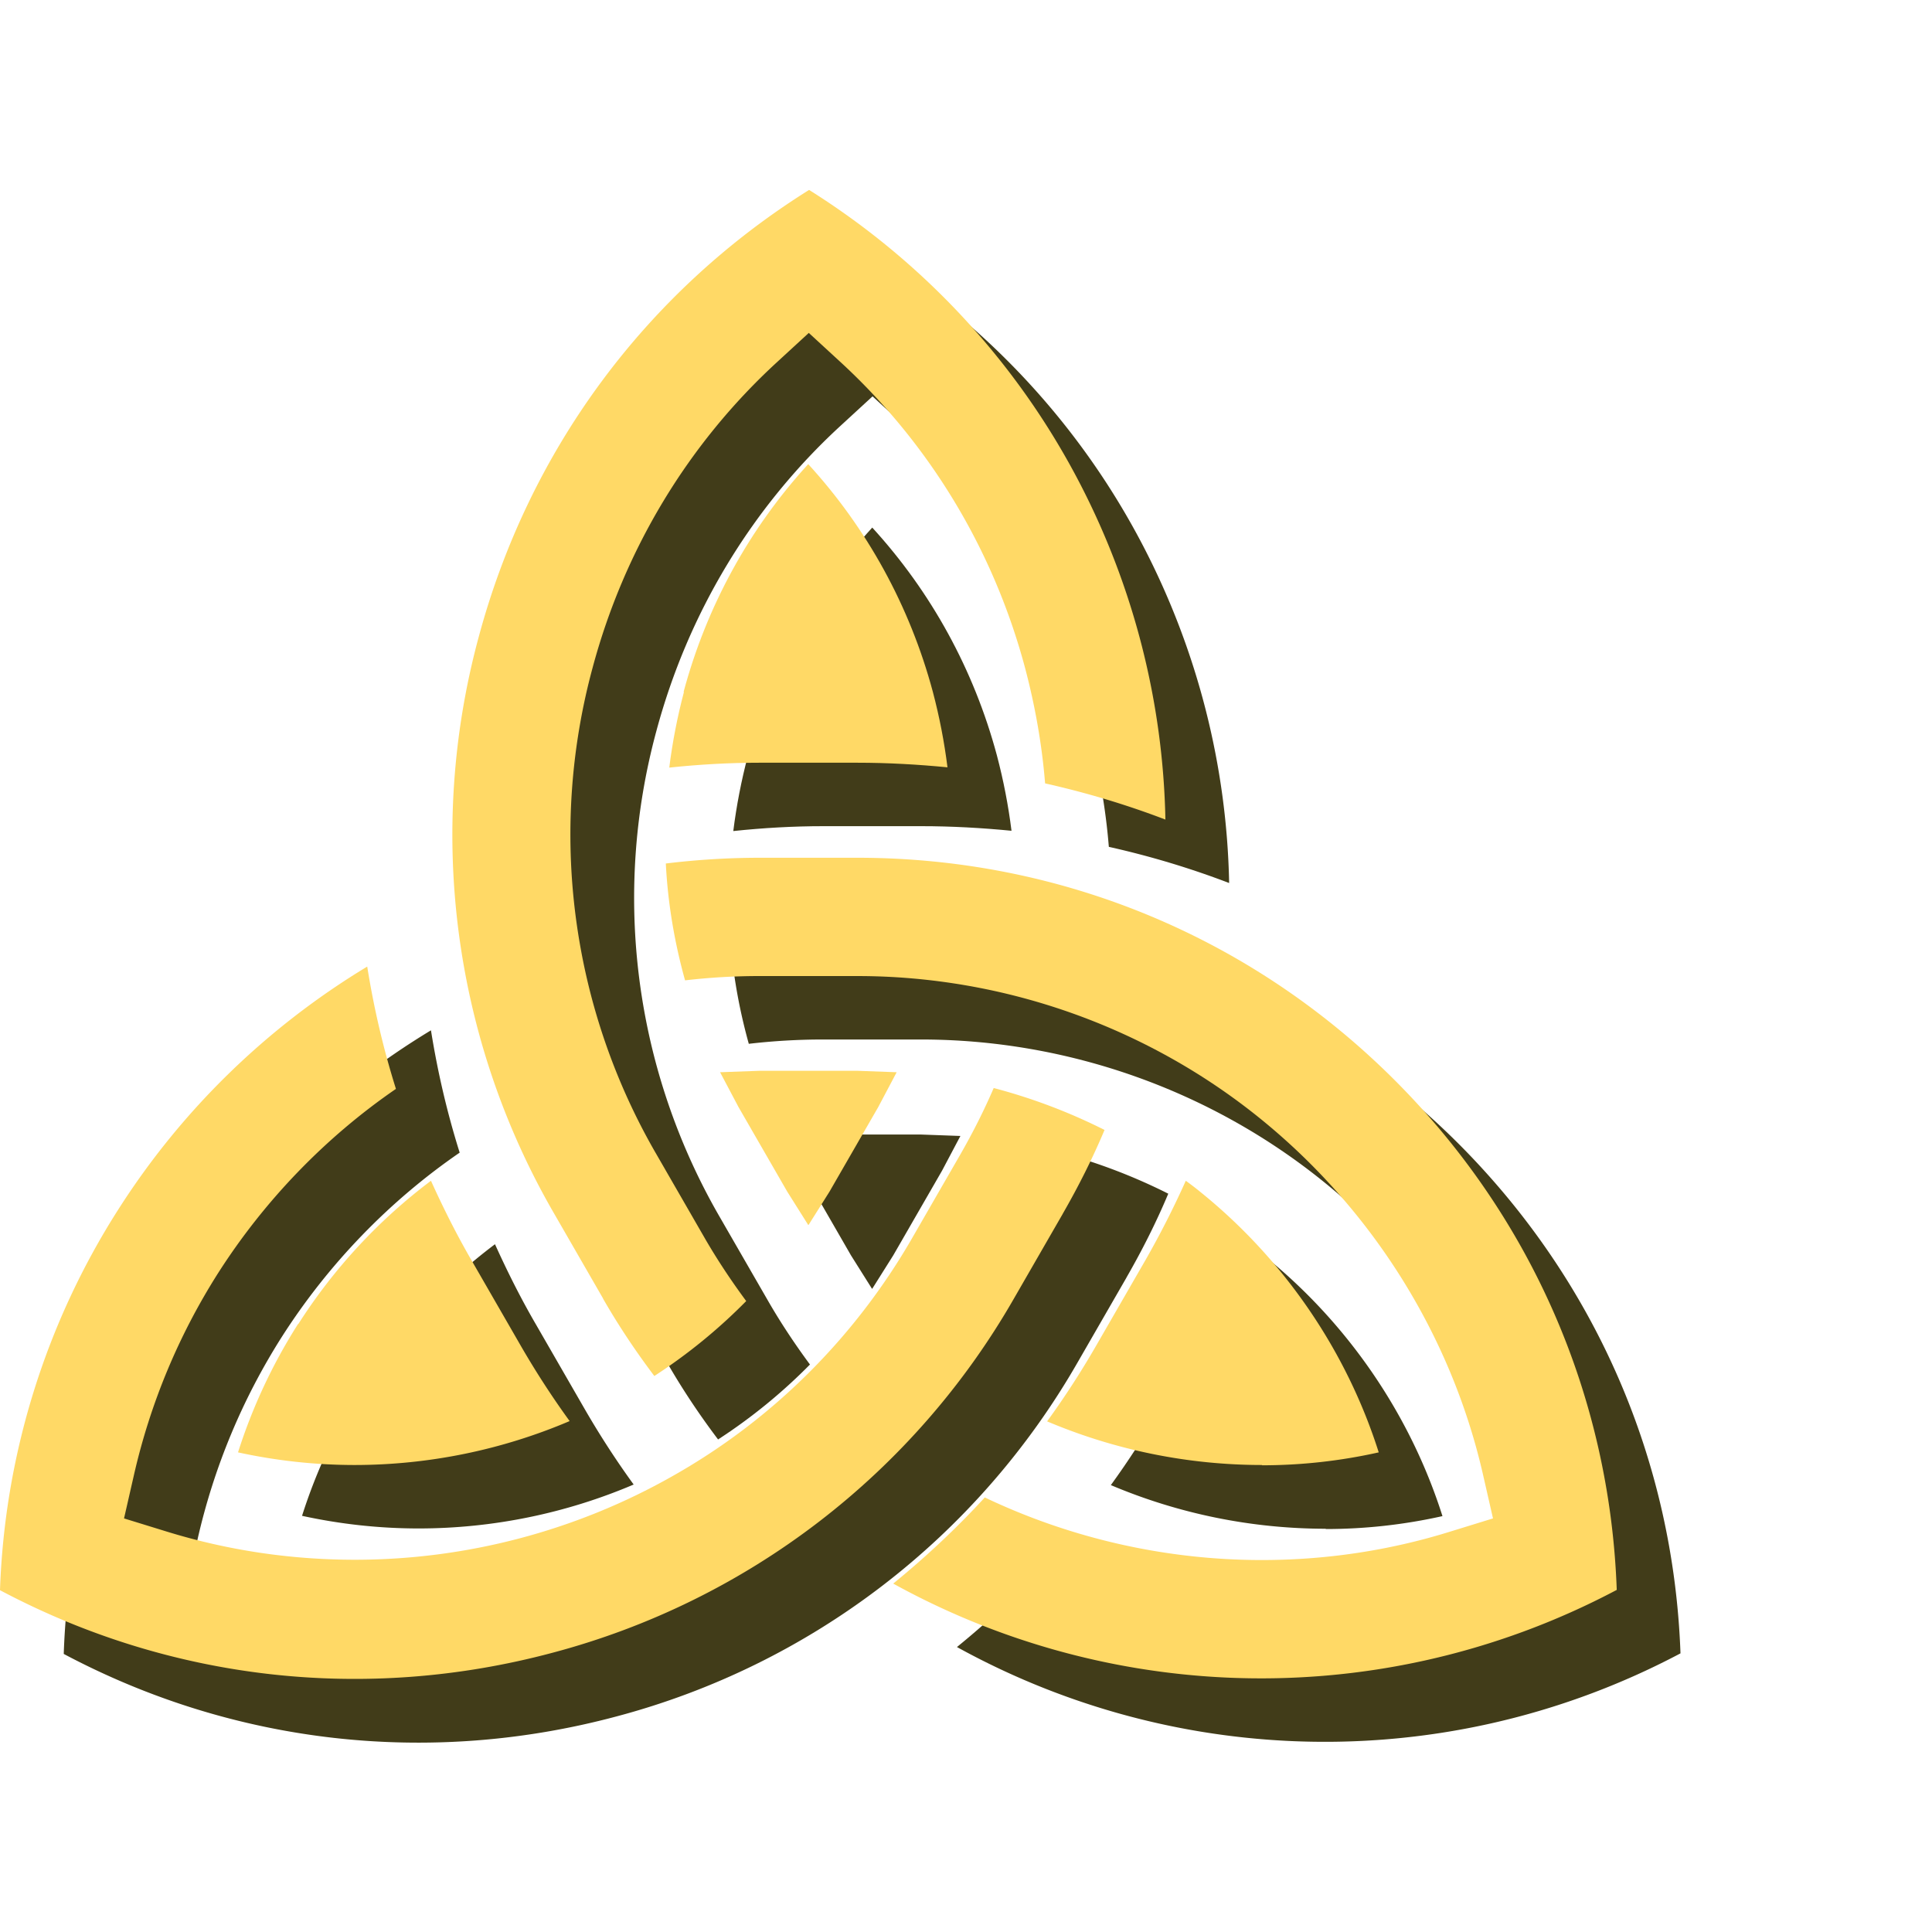
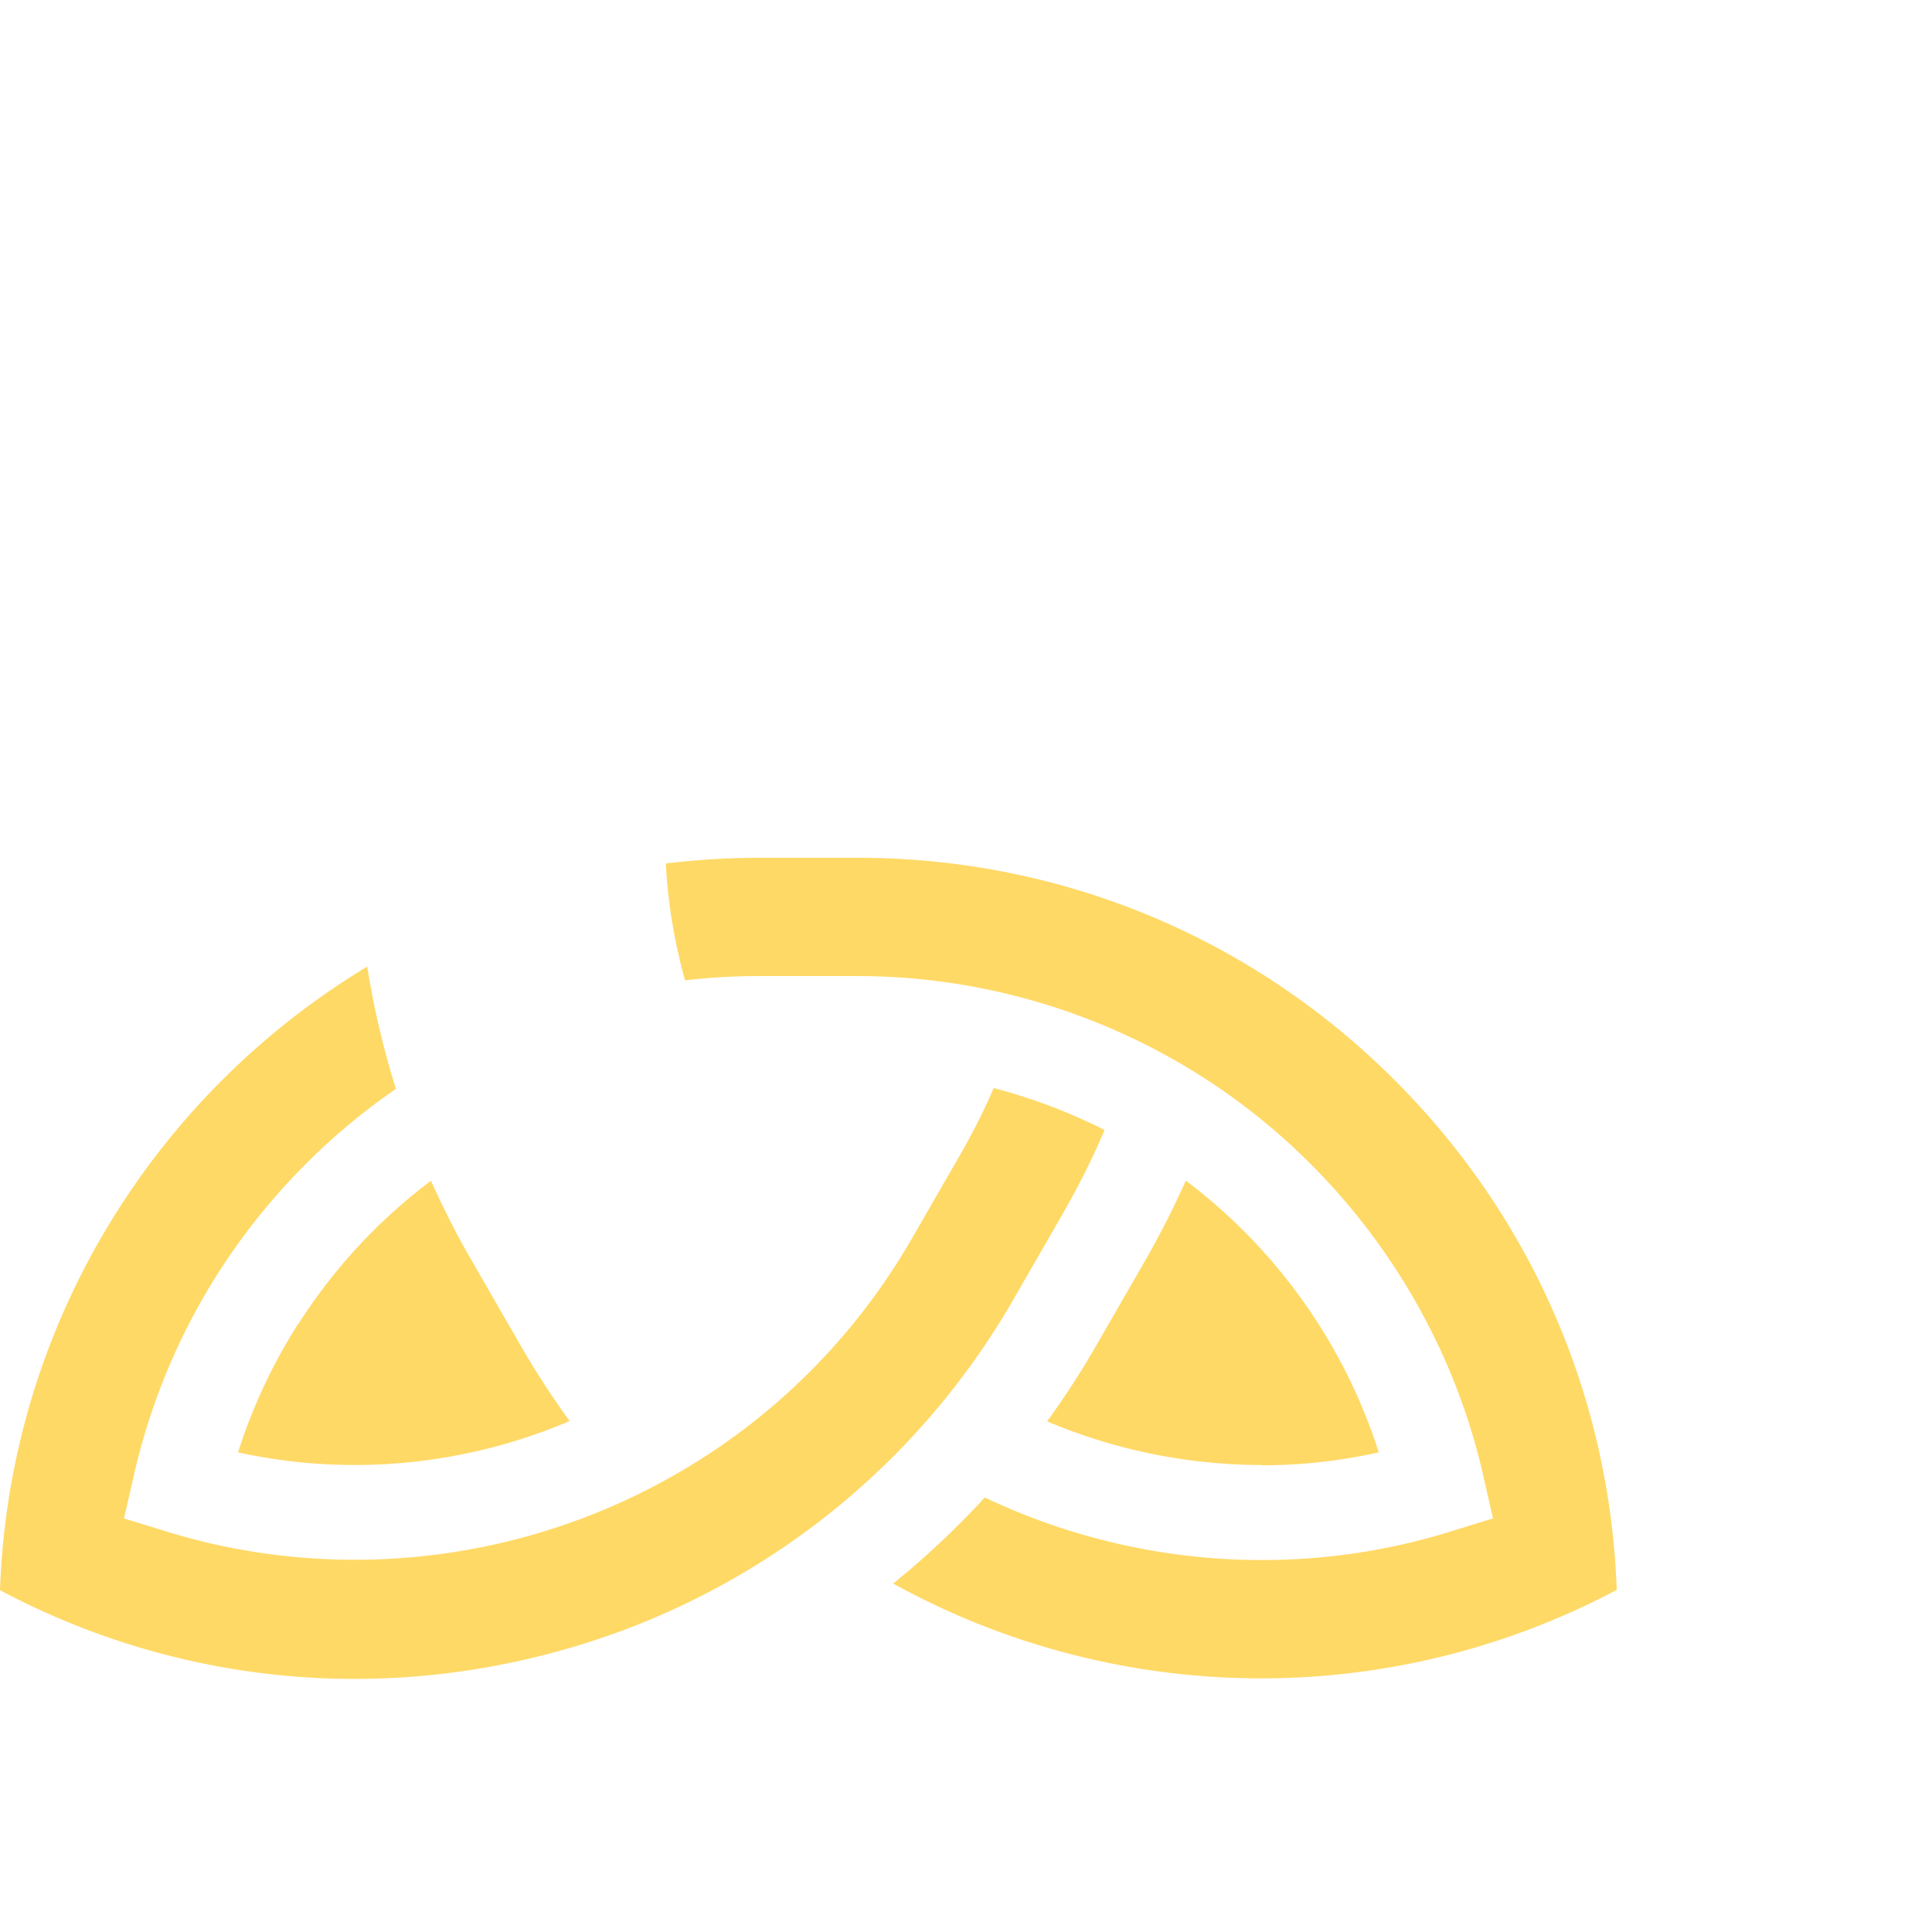
<svg xmlns="http://www.w3.org/2000/svg" width="22px" height="22px" viewBox="0 -6 67.29 66.08">
  <g fill="#413c19">
-     <path d="m26.05,19.71c-.23.87-.4,1.75-.51,2.63,1.04-.11,2.09-.17,3.14-.17h3.41c1.06,0,2.11.06,3.14.16-.11-.88-.28-1.76-.51-2.63-.8-2.98-2.29-5.69-4.34-7.93-2.05,2.24-3.54,4.95-4.34,7.93h0Z" />
    <use href="#B" />
    <use href="#C" />
-     <path d="M50.8 33.23c-5-5-11.65-7.75-18.72-7.75h-3.41a27.3 27.3 0 0 0-3.26.2c.07 1.38.3 2.74.67 4.07a22.36 22.36 0 0 1 2.59-.15h3.41c5.09 0 10.08 1.76 14.04 4.97 3.9 3.16 6.66 7.57 7.76 12.43l.34 1.49-1.46.45c-2.14.67-4.36 1-6.59 1-3.34 0-6.65-.75-9.65-2.18-.99 1.08-2.06 2.08-3.19 3a26.53 26.53 0 0 0 11.53 3.27c4.75.23 9.46-.82 13.67-3.05-.24-6.71-2.96-12.98-7.74-17.76h0zm-4.63 13.42c1.37 0 2.73-.15 4.07-.45-1.12-3.53-3.29-6.71-6.2-9.06-.17-.14-.34-.27-.52-.4a31.77 31.77 0 0 1-1.42 2.79l-1.7 2.95a29.83 29.83 0 0 1-1.71 2.64 19.21 19.21 0 0 0 7.49 1.52h0zm-33.56-4.93c-.89 1.4-1.59 2.9-2.09 4.47 1.33.29 2.69.44 4.07.44a19.13 19.13 0 0 0 7.48-1.53c-.61-.84-1.18-1.72-1.7-2.62l-1.7-2.95c-.53-.91-1-1.85-1.43-2.8a19.09 19.09 0 0 0-4.62 4.99zm26.63-3.84c.54-.94 1.03-1.91 1.45-2.91a19.77 19.77 0 0 0-3.86-1.46c-.34.79-.73 1.56-1.16 2.31l-1.7 2.95c-2 3.46-4.88 6.32-8.35 8.27-3.36 1.9-7.18 2.9-11.04 2.9-2.24 0-4.45-.33-6.58-.99l-1.46-.45.34-1.49c.57-2.51 1.56-4.89 2.94-7.06 1.61-2.52 3.73-4.72 6.19-6.41-.44-1.4-.77-2.82-1-4.26-3.49 2.11-6.46 4.99-8.67 8.46A26.32 26.32 0 0 0 2.22 51c5.93 3.15 12.73 3.92 19.24 2.18a26.28 26.28 0 0 0 16.07-12.33l1.7-2.95z" />
  </g>
  <g fill="#ffd966">
-     <path d="m23.82,17.5c-.23.87-.4,1.75-.51,2.63,1.04-.11,2.09-.17,3.14-.17h3.41c1.06,0,2.11.06,3.14.16-.11-.88-.28-1.76-.51-2.63-.8-2.98-2.29-5.69-4.34-7.93-2.05,2.24-3.54,4.95-4.34,7.93h0Z" />
    <use href="#B" x="-2.22" y="-2.21" />
    <use href="#C" x="-2.22" y="-2.22" />
    <path d="M48.58 31.02c-5-5-11.65-7.75-18.72-7.75h-3.41a27.3 27.3 0 0 0-3.26.2c.07 1.38.3 2.74.67 4.07a22.36 22.36 0 0 1 2.59-.15h3.41c5.09 0 10.08 1.76 14.04 4.97 3.9 3.16 6.66 7.57 7.76 12.43l.34 1.49-1.46.45c-2.14.67-4.36 1-6.59 1-3.34 0-6.65-.75-9.65-2.18-.99 1.08-2.06 2.08-3.19 3a26.53 26.53 0 0 0 11.53 3.27c4.75.23 9.46-.82 13.67-3.05-.24-6.71-2.96-12.98-7.74-17.76h0zm-4.63 13.41c1.37 0 2.73-.15 4.07-.45-1.12-3.53-3.29-6.71-6.2-9.06-.17-.14-.34-.27-.52-.4a31.77 31.77 0 0 1-1.42 2.79l-1.7 2.95a29.83 29.83 0 0 1-1.71 2.64 19.21 19.21 0 0 0 7.49 1.52h0zm-33.57-4.92c-.89 1.4-1.59 2.9-2.09 4.47 1.33.29 2.69.44 4.07.44a19.13 19.13 0 0 0 7.48-1.53c-.61-.84-1.18-1.72-1.7-2.62l-1.7-2.95c-.53-.91-1-1.85-1.43-2.8a19.09 19.09 0 0 0-4.62 4.99zm26.64-3.85c.54-.94 1.03-1.91 1.45-2.91a19.77 19.77 0 0 0-3.86-1.46c-.34.79-.73 1.56-1.16 2.31l-1.7 2.95c-2 3.46-4.88 6.32-8.35 8.27-3.36 1.9-7.18 2.9-11.04 2.9-2.24 0-4.45-.33-6.58-.99l-1.46-.45.34-1.49c.57-2.51 1.56-4.89 2.94-7.06 1.61-2.52 3.73-4.72 6.19-6.41-.44-1.4-.77-2.82-1-4.26-3.49 2.11-6.46 4.99-8.67 8.46A26.32 26.32 0 0 0 0 48.78c5.93 3.15 12.73 3.92 19.24 2.18a26.28 26.28 0 0 0 16.07-12.33l1.7-2.95z" />
  </g>
  <defs>
-     <path id="B" d="M23.22 40.83c.54.94 1.14 1.84 1.79 2.7a19.02 19.02 0 0 0 3.2-2.61c-.51-.69-.99-1.41-1.42-2.15l-1.7-2.95a22.2 22.2 0 0 1-2.23-16.96c1.1-4.1 3.31-7.78 6.41-10.63l1.12-1.03 1.12 1.03c3.09 2.85 5.31 6.52 6.41 10.63.35 1.32.59 2.67.7 4.03 1.43.32 2.83.74 4.19 1.26-.08-4.08-1.1-8.09-2.99-11.73-2.17-4.18-5.42-7.69-9.42-10.2-5.69 3.56-9.76 9.06-11.51 15.58a26.33 26.33 0 0 0 2.64 20.09l1.7 2.95z" />
-     <path id="C" d="M30.38 38.28l.73-1.16 1.7-2.95.64-1.21-1.37-.05h-3.41l-1.37.05.64 1.21 1.7 2.95.73 1.16h0z" />
-   </defs>
+     </defs>
</svg>